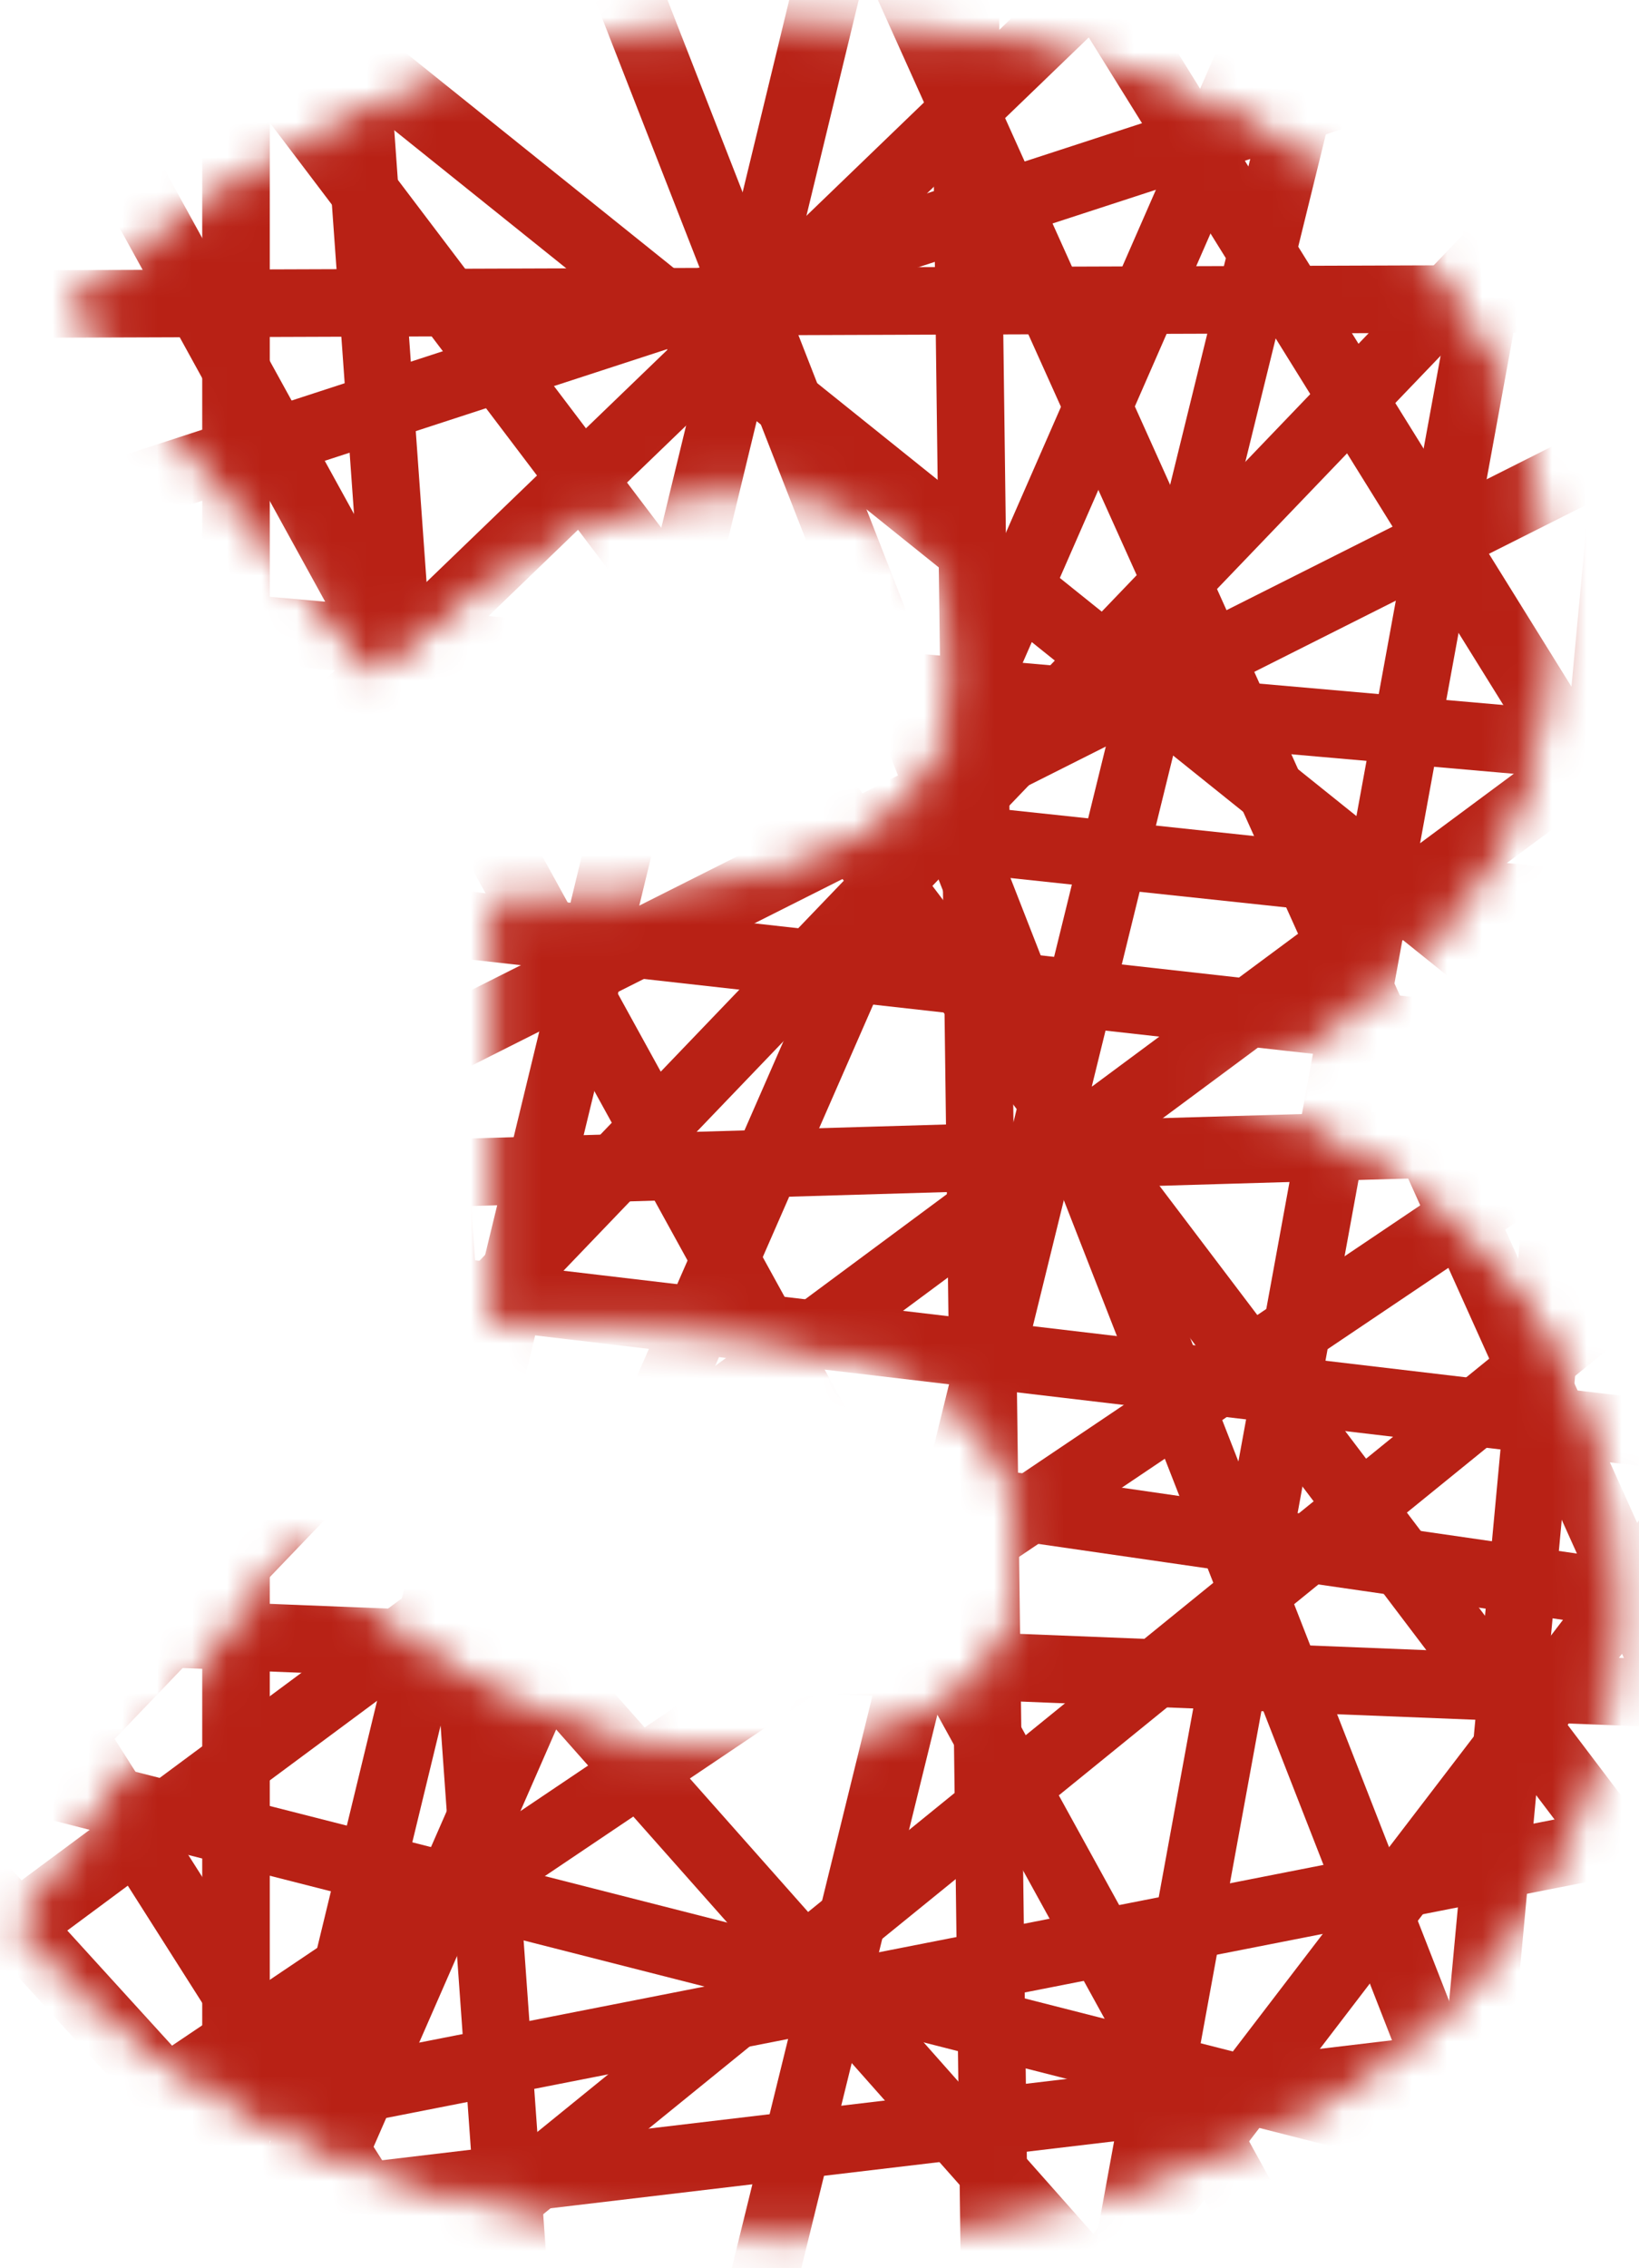
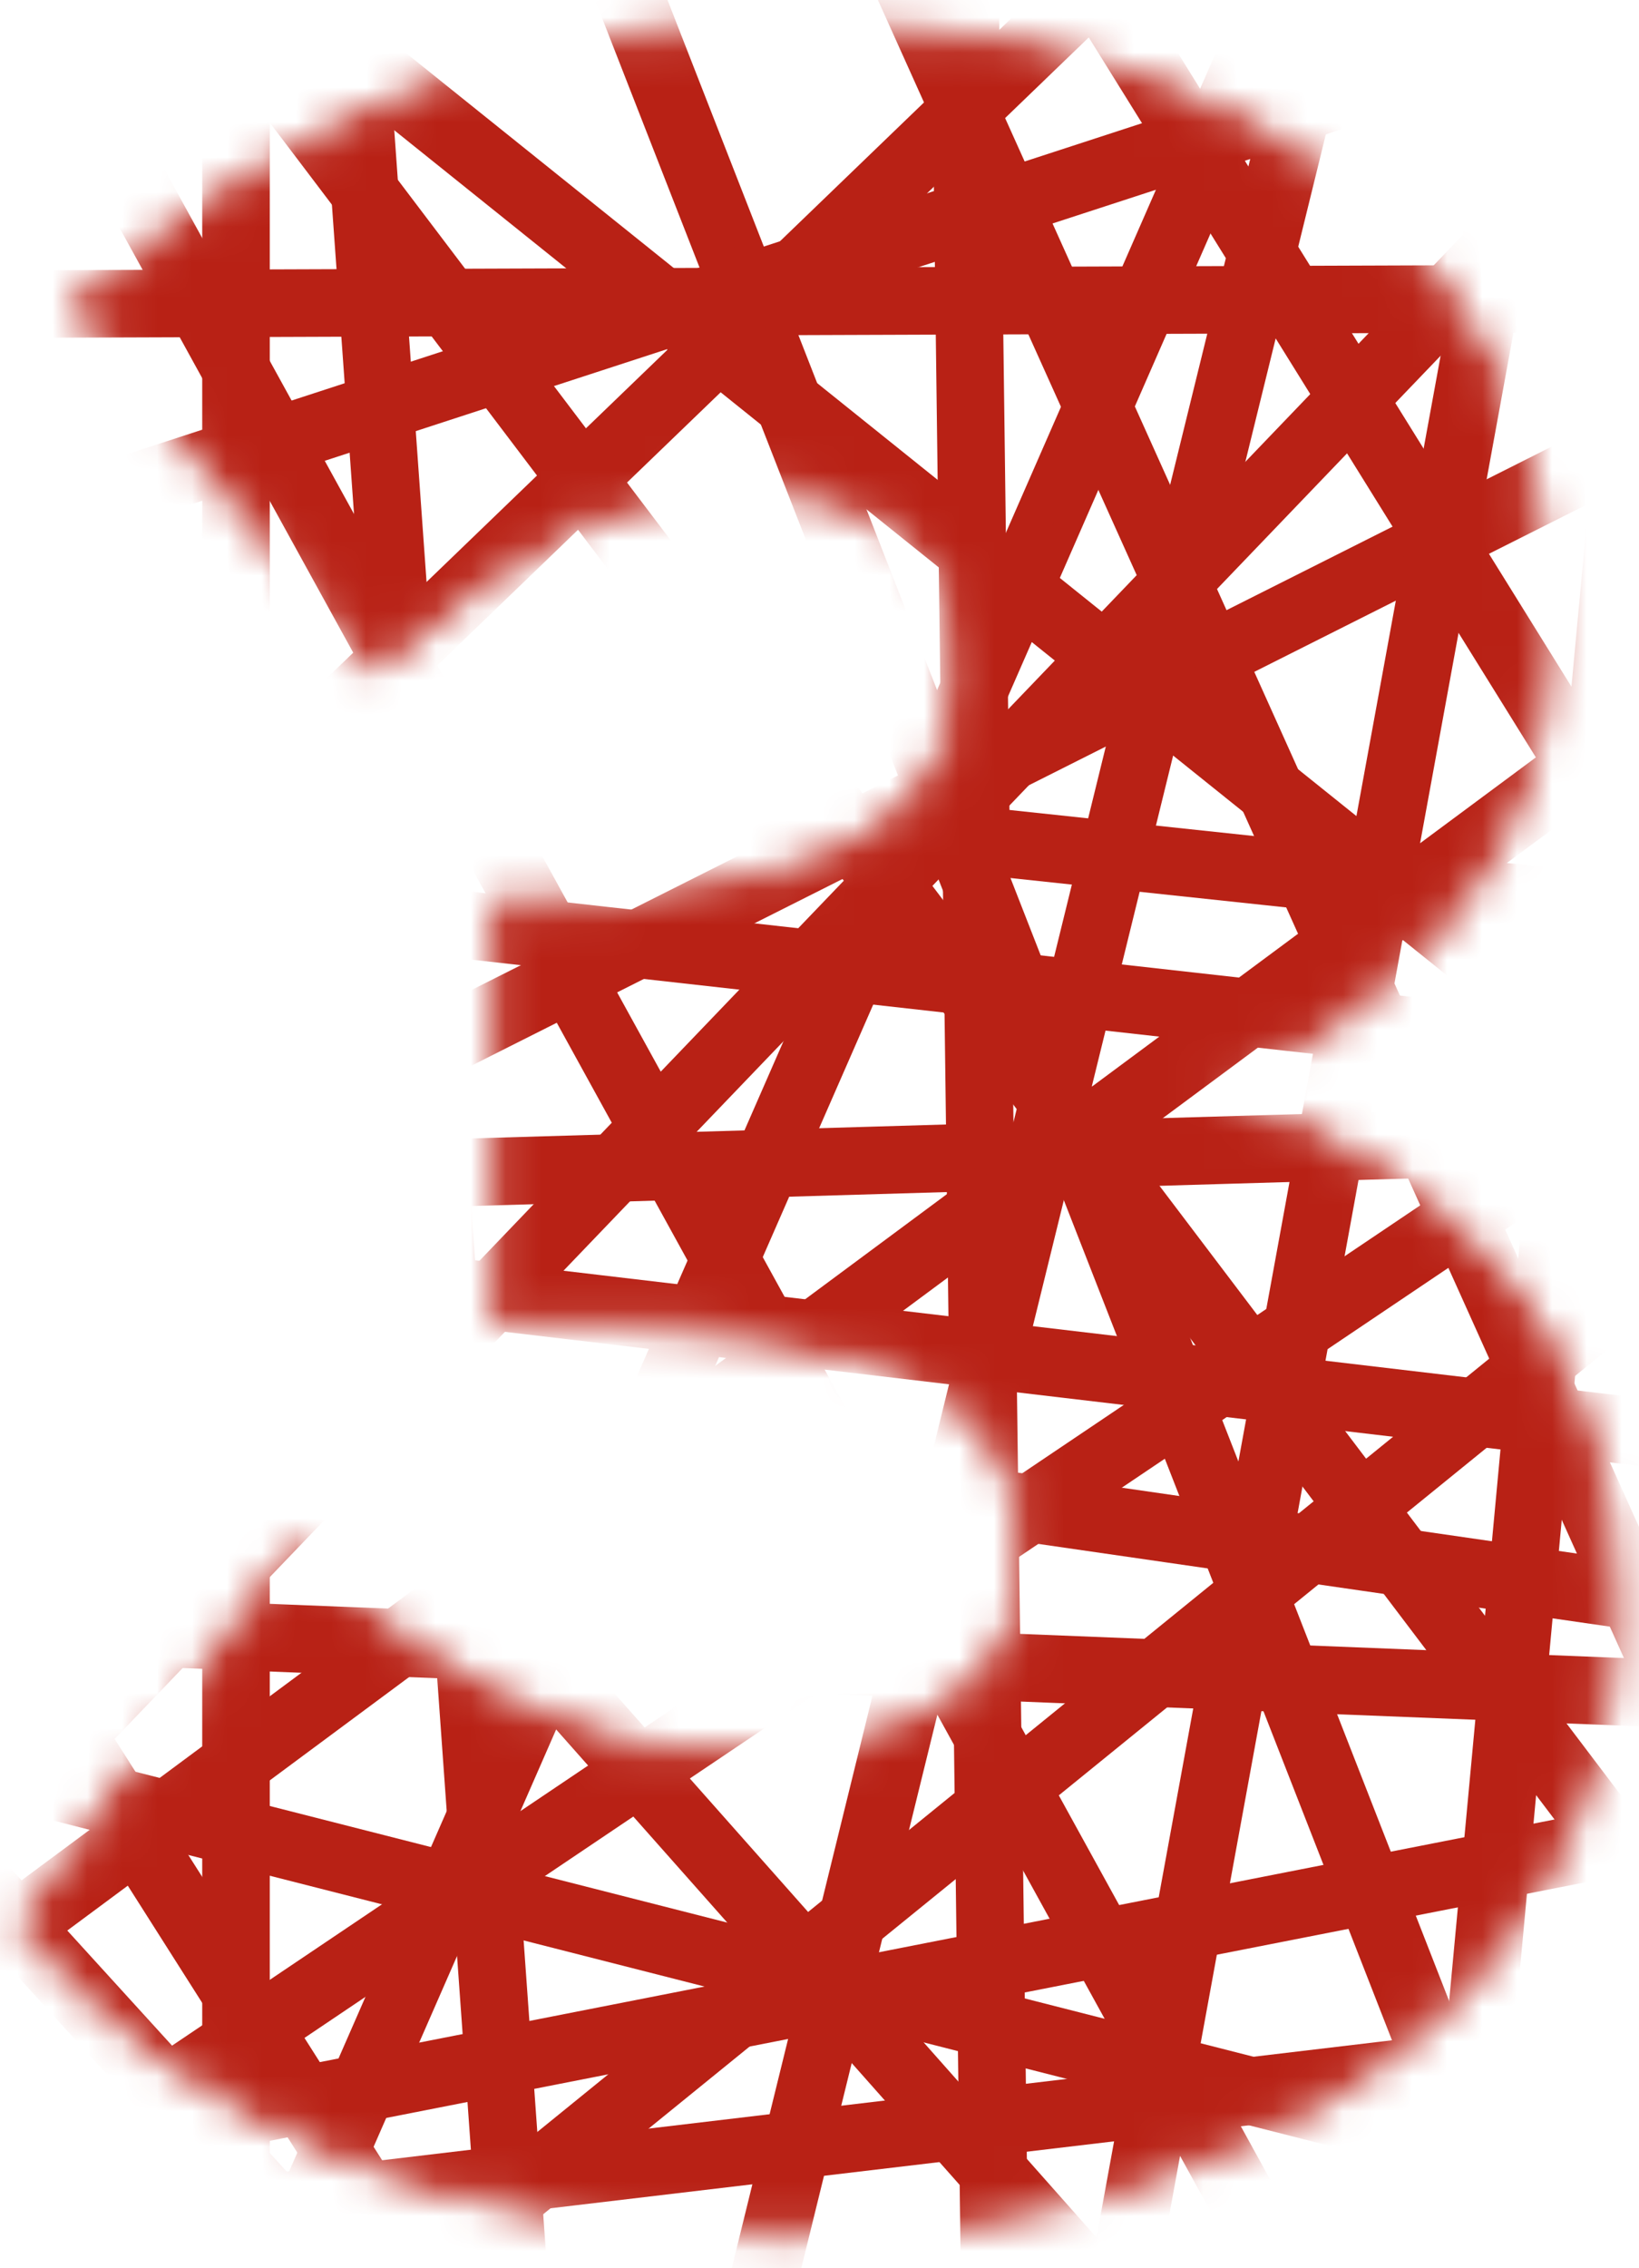
<svg xmlns="http://www.w3.org/2000/svg" width="47" height="65" viewBox="0 0 47 65" fill="none">
  <mask id="mask0_87_864" style="mask-type:luminance" maskUnits="userSpaceOnUse" x="0" y="0" width="47" height="65">
    <path d="M8.449 44.849C12.166 48.28 16.55 50.567 20.839 50.567C26.176 50.567 29.636 48.661 29.636 44.849C29.636 40.274 27.254 37.606 14.578 37.606V26.161C24.68 26.161 27.73 23.493 27.73 19.299C27.73 15.677 25.531 13.771 21.44 13.771C17.349 13.771 14.578 15.487 10.765 18.727L2.54 8.815C8.449 3.859 14.739 1 22.173 1C35.516 1 44.094 7.1 44.094 18.06C44.094 23.874 40.853 28.258 34.372 31.125V31.498C41.235 33.603 46 38.368 46 45.993C46 57.43 35.135 63.72 22.54 63.72C12.723 63.72 5.575 60.48 1 55.142L8.449 44.849Z" fill="white" stroke="white" stroke-width="0.8" />
  </mask>
  <g mask="url(#mask0_87_864)">
    <path d="M2.466 -5.986L1.561 -5.299L57.683 68.773L58.589 68.087L2.466 -5.986Z" fill="#B82115" stroke="#B82115" stroke-width="0.8" />
    <path d="M48.824 0.143L-9.207 60.636L-8.387 61.423L49.644 0.93L48.824 0.143Z" fill="#B82115" stroke="#B82115" stroke-width="0.8" />
    <path d="M70.767 0.038L0.994 35.115L1.505 36.13L71.278 1.054L70.767 0.038Z" fill="#B82115" stroke="#B82115" stroke-width="0.8" />
    <path d="M23.764 -6.877L22.727 -6.411L53.631 62.224L54.667 61.758L23.764 -6.877Z" fill="#B82115" stroke="#B82115" stroke-width="0.8" />
    <path d="M0.289 -7.076L-0.422 -6.19L52.285 36.097L52.996 35.21L0.289 -7.076Z" fill="#B82115" stroke="#B82115" stroke-width="0.8" />
    <path d="M37.447 -7.058L-9.196 37.875L-8.408 38.693L38.235 -6.239L37.447 -7.058Z" fill="#B82115" stroke="#B82115" stroke-width="0.8" />
    <path d="M27.328 -8.102L26.363 -7.502L54.996 38.57L55.961 37.97L27.328 -8.102Z" fill="#B82115" stroke="#B82115" stroke-width="0.8" />
-     <path d="M59.944 27.317L22.79 75.859L23.692 76.55L60.846 28.007L59.944 27.317Z" fill="#B82115" stroke="#B82115" stroke-width="0.8" />
    <path d="M-1.729 27.305L-2.579 28.059L40.459 76.603L41.31 75.849L-1.729 27.305Z" fill="#B82115" stroke="#B82115" stroke-width="0.8" />
    <path d="M-10.174 47.603L-10.454 48.705L60.272 66.719L60.552 65.618L-10.174 47.603Z" fill="#B82115" stroke="#B82115" stroke-width="0.8" />
    <path d="M57.774 27.216L3.354 71.394L4.07 72.277L58.49 28.098L57.774 27.216Z" fill="#B82115" stroke="#B82115" stroke-width="0.8" />
    <path d="M-10.864 28.304L-11.823 28.913L19.74 78.591L20.699 77.981L-10.864 28.304Z" fill="#B82115" stroke="#B82115" stroke-width="0.8" />
    <path d="M67.47 4.841L-2.501 56.692L-1.824 57.605L68.147 5.754L67.47 4.841Z" fill="#B82115" stroke="#B82115" stroke-width="0.8" />
    <path d="M9.969 -9.359L8.836 -9.278L15.1 78.321L16.233 78.24L9.969 -9.359Z" fill="#B82115" stroke="#B82115" stroke-width="0.8" />
    <path d="M52.63 7.963L-2.164 8.154L-2.16 9.29L52.634 9.099L52.63 7.963Z" fill="#B82115" stroke="#B82115" stroke-width="0.8" />
    <path d="M52.224 31.887L-17.343 33.928L-17.309 35.064L52.257 33.023L52.224 31.887Z" fill="#B82115" stroke="#B82115" stroke-width="0.8" />
    <path d="M14.099 -11.802L13.041 -11.388L45.281 71.09L46.339 70.677L14.099 -11.802Z" fill="#B82115" stroke="#B82115" stroke-width="0.8" />
-     <path d="M-3.821 16.491L-3.92 17.623L60.963 23.311L61.062 22.178L-3.821 16.491Z" fill="#B82115" stroke="#B82115" stroke-width="0.8" />
    <path d="M55.164 25.31L-6.84 67.022L-6.206 67.965L55.798 26.253L55.164 25.31Z" fill="#B82115" stroke="#B82115" stroke-width="0.8" />
    <path d="M-1.663 -5.905L-2.658 -5.357L43.541 78.575L44.536 78.027L-1.663 -5.905Z" fill="#B82115" stroke="#B82115" stroke-width="0.8" />
    <path d="M38.805 -5.776L17.724 79.924L18.827 80.196L39.909 -5.504L38.805 -5.776Z" fill="#B82115" stroke="#B82115" stroke-width="0.8" />
    <path d="M-6.455 19.842L-6.575 20.972L61.682 28.242L61.803 27.112L-6.455 19.842Z" fill="#B82115" stroke="#B82115" stroke-width="0.8" />
    <path d="M37.317 -3.091L2.295 76.919L3.336 77.375L38.358 -2.635L37.317 -3.091Z" fill="#B82115" stroke="#B82115" stroke-width="0.8" />
    <path d="M-8.746 23.465L-8.872 24.594L55.405 31.781L55.531 30.652L-8.746 23.465Z" fill="#B82115" stroke="#B82115" stroke-width="0.8" />
    <path d="M-4.557 37.724L-4.72 38.849L63.413 48.703L63.576 47.578L-4.557 37.724Z" fill="#B82115" stroke="#B82115" stroke-width="0.8" />
    <path d="M46.137 -13.956L30.084 73.767L31.202 73.971L47.254 -13.751L46.137 -13.956Z" fill="#B82115" stroke="#B82115" stroke-width="0.8" />
    <path d="M55.297 -3.397L-8.979 17.55L-8.626 18.63L55.649 -2.316L55.297 -3.397Z" fill="#B82115" stroke="#B82115" stroke-width="0.8" />
    <path d="M47.689 -4.207L40.295 75.2L41.426 75.306L48.821 -4.102L47.689 -4.207Z" fill="#B82115" stroke="#B82115" stroke-width="0.8" />
-     <path d="M59.875 25.516L35.605 78.039L36.637 78.516L60.906 25.992L59.875 25.516Z" fill="#B82115" stroke="#B82115" stroke-width="0.8" />
    <path d="M61.626 49.199L-14.213 64.092L-13.994 65.207L61.845 50.314L61.626 49.199Z" fill="#B82115" stroke="#B82115" stroke-width="0.8" />
-     <path d="M24.688 -6.784L0.689 92.189L1.794 92.456L25.793 -6.516L24.688 -6.784Z" fill="#B82115" stroke="#B82115" stroke-width="0.8" />
    <path d="M7.336 -1.156H6.199V77.158H7.336V-1.156Z" fill="#B82115" stroke="#B82115" stroke-width="0.8" />
    <path d="M28.174 -5.63L27.038 -5.616L28.245 87.793L29.381 87.778L28.174 -5.63Z" fill="#B82115" stroke="#B82115" stroke-width="0.8" />
    <path d="M-1.784 45.979L-1.829 47.116L58.508 49.529L58.554 48.393L-1.784 45.979Z" fill="#B82115" stroke="#B82115" stroke-width="0.8" />
    <path d="M66.216 55.747L-3.937 64.075L-3.803 65.203L66.35 56.875L66.216 55.747Z" fill="#B82115" stroke="#B82115" stroke-width="0.8" />
    <path d="M1.304 35.064L1.171 36.193L61.653 43.33L61.786 42.202L1.304 35.064Z" fill="#B82115" stroke="#B82115" stroke-width="0.8" />
    <path d="M-6.472 46.692L-7.312 47.457L15.945 72.99L16.786 72.225L-6.472 46.692Z" fill="#B82115" stroke="#B82115" stroke-width="0.8" />
    <path d="M57.071 45.264L40.66 73.325L41.641 73.898L58.052 45.837L57.071 45.264Z" fill="#B82115" stroke="#B82115" stroke-width="0.8" />
  </g>
</svg>